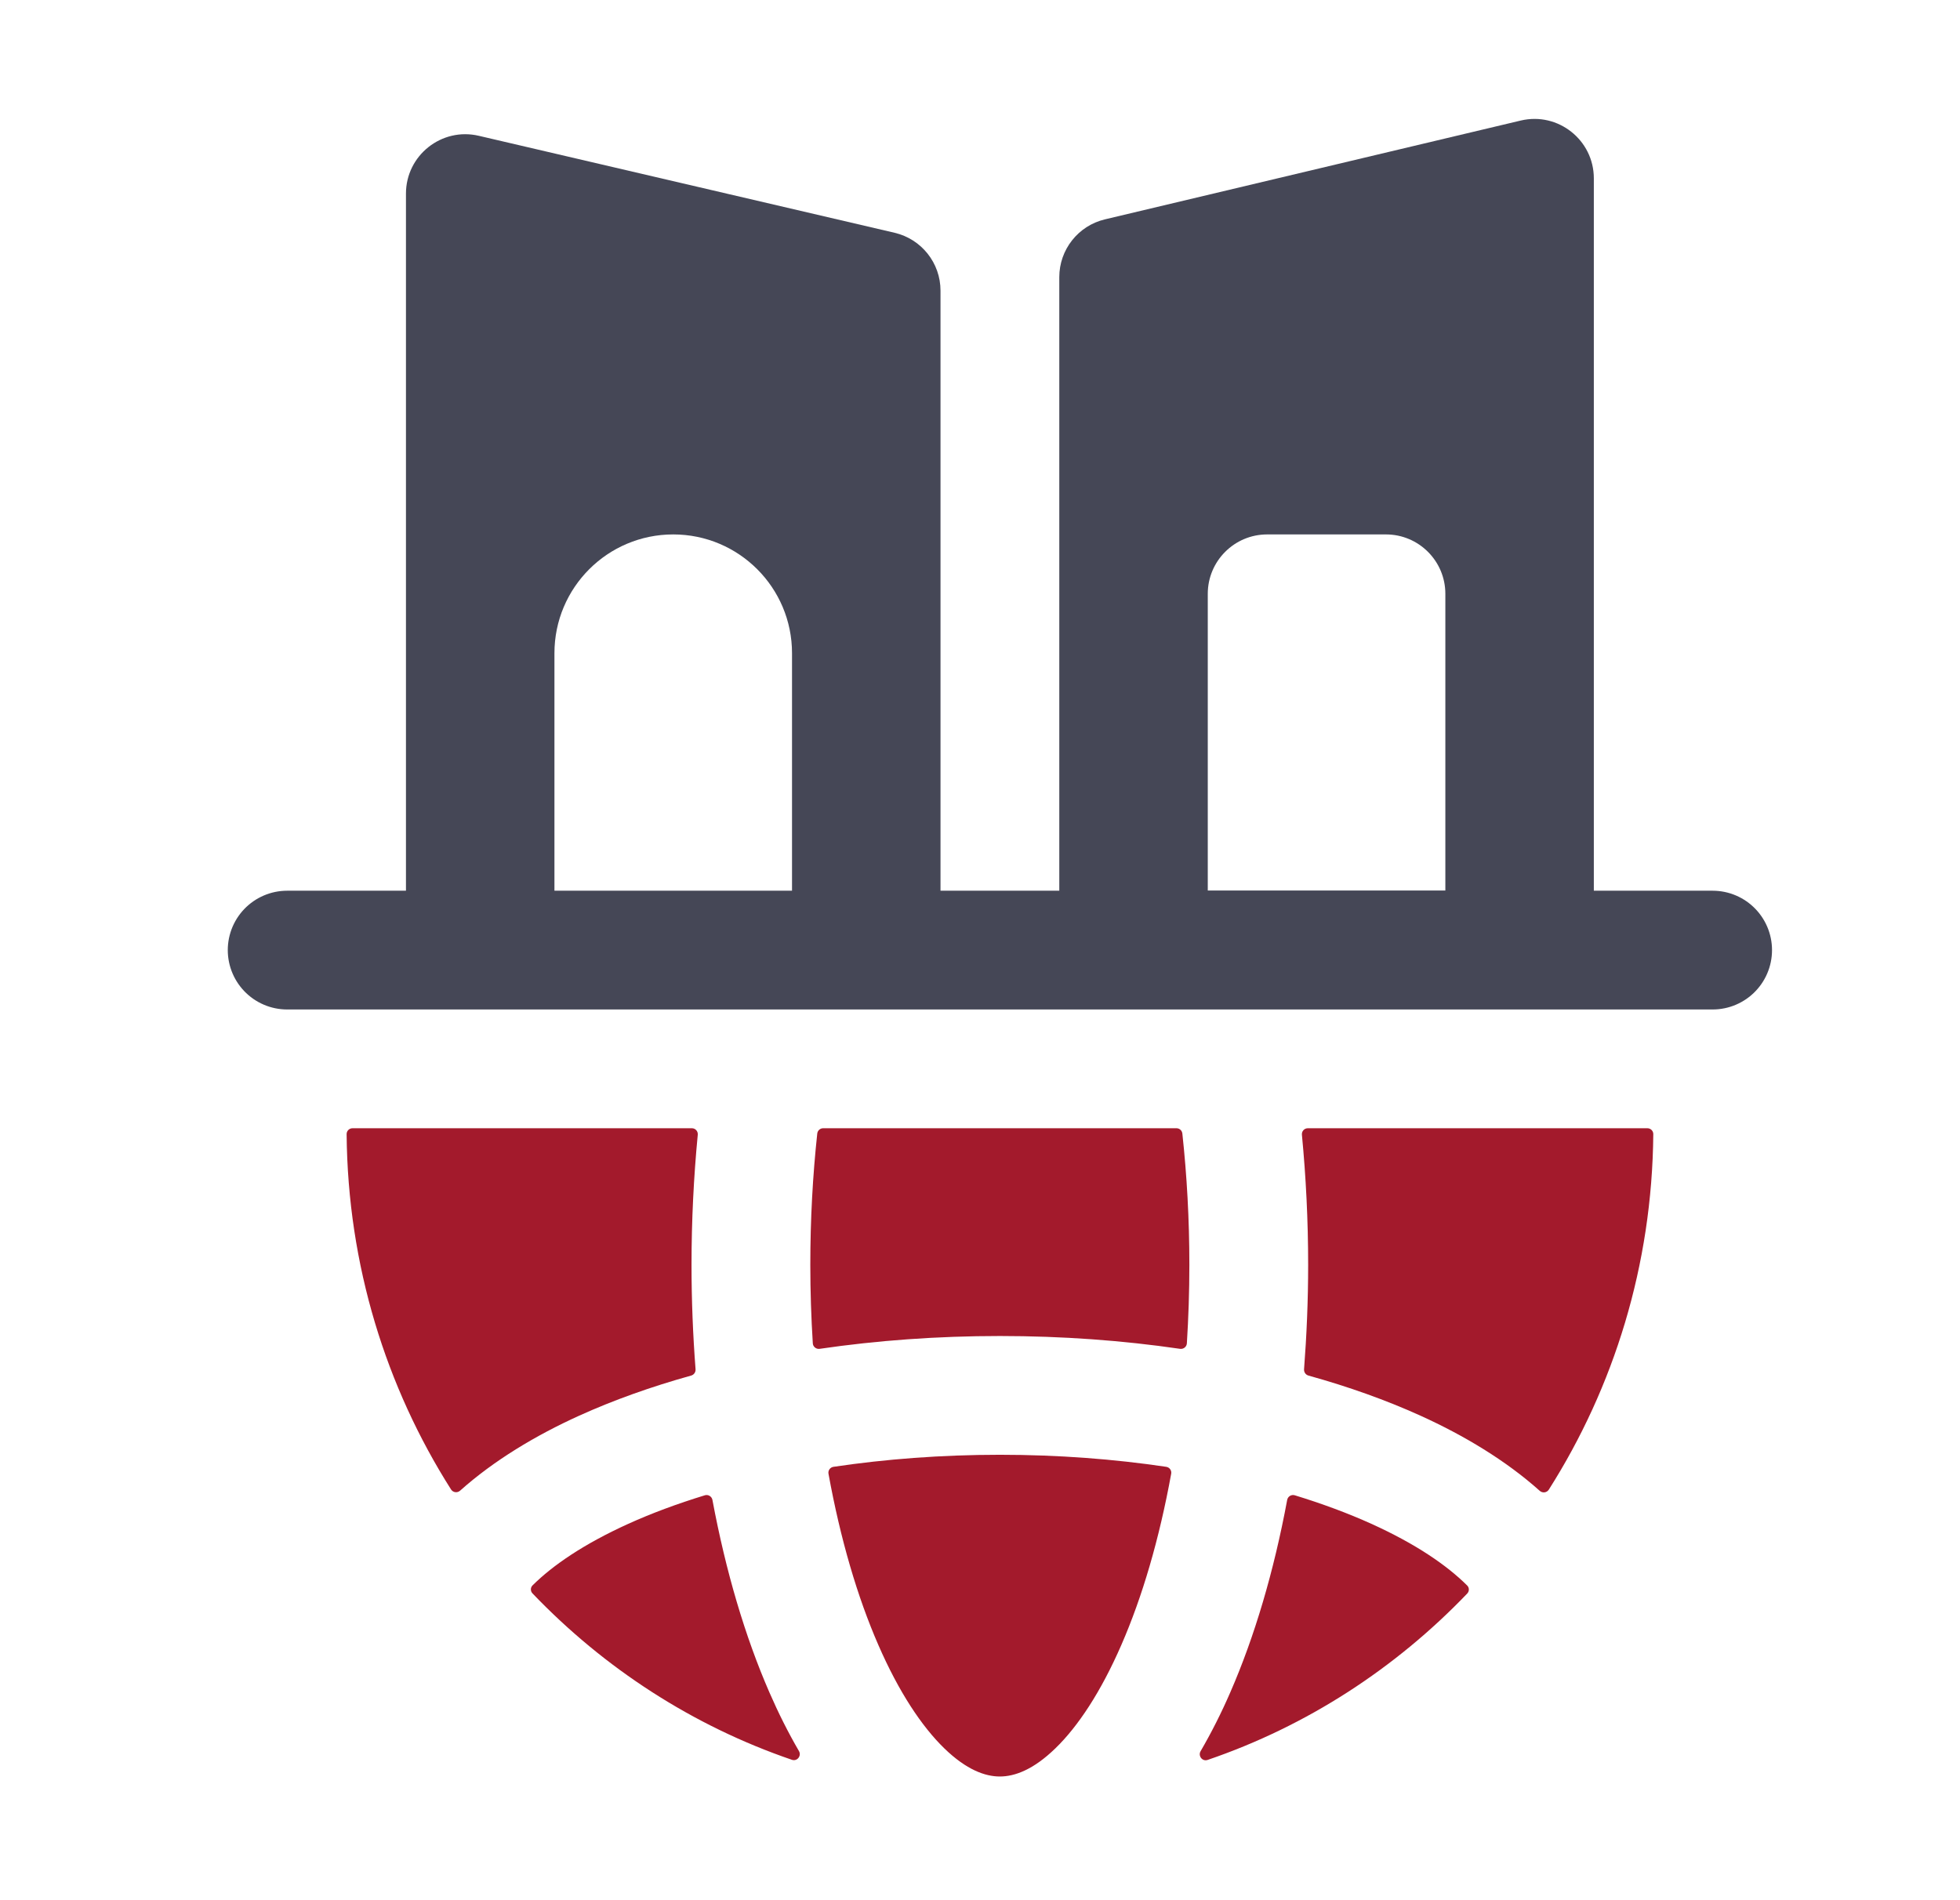
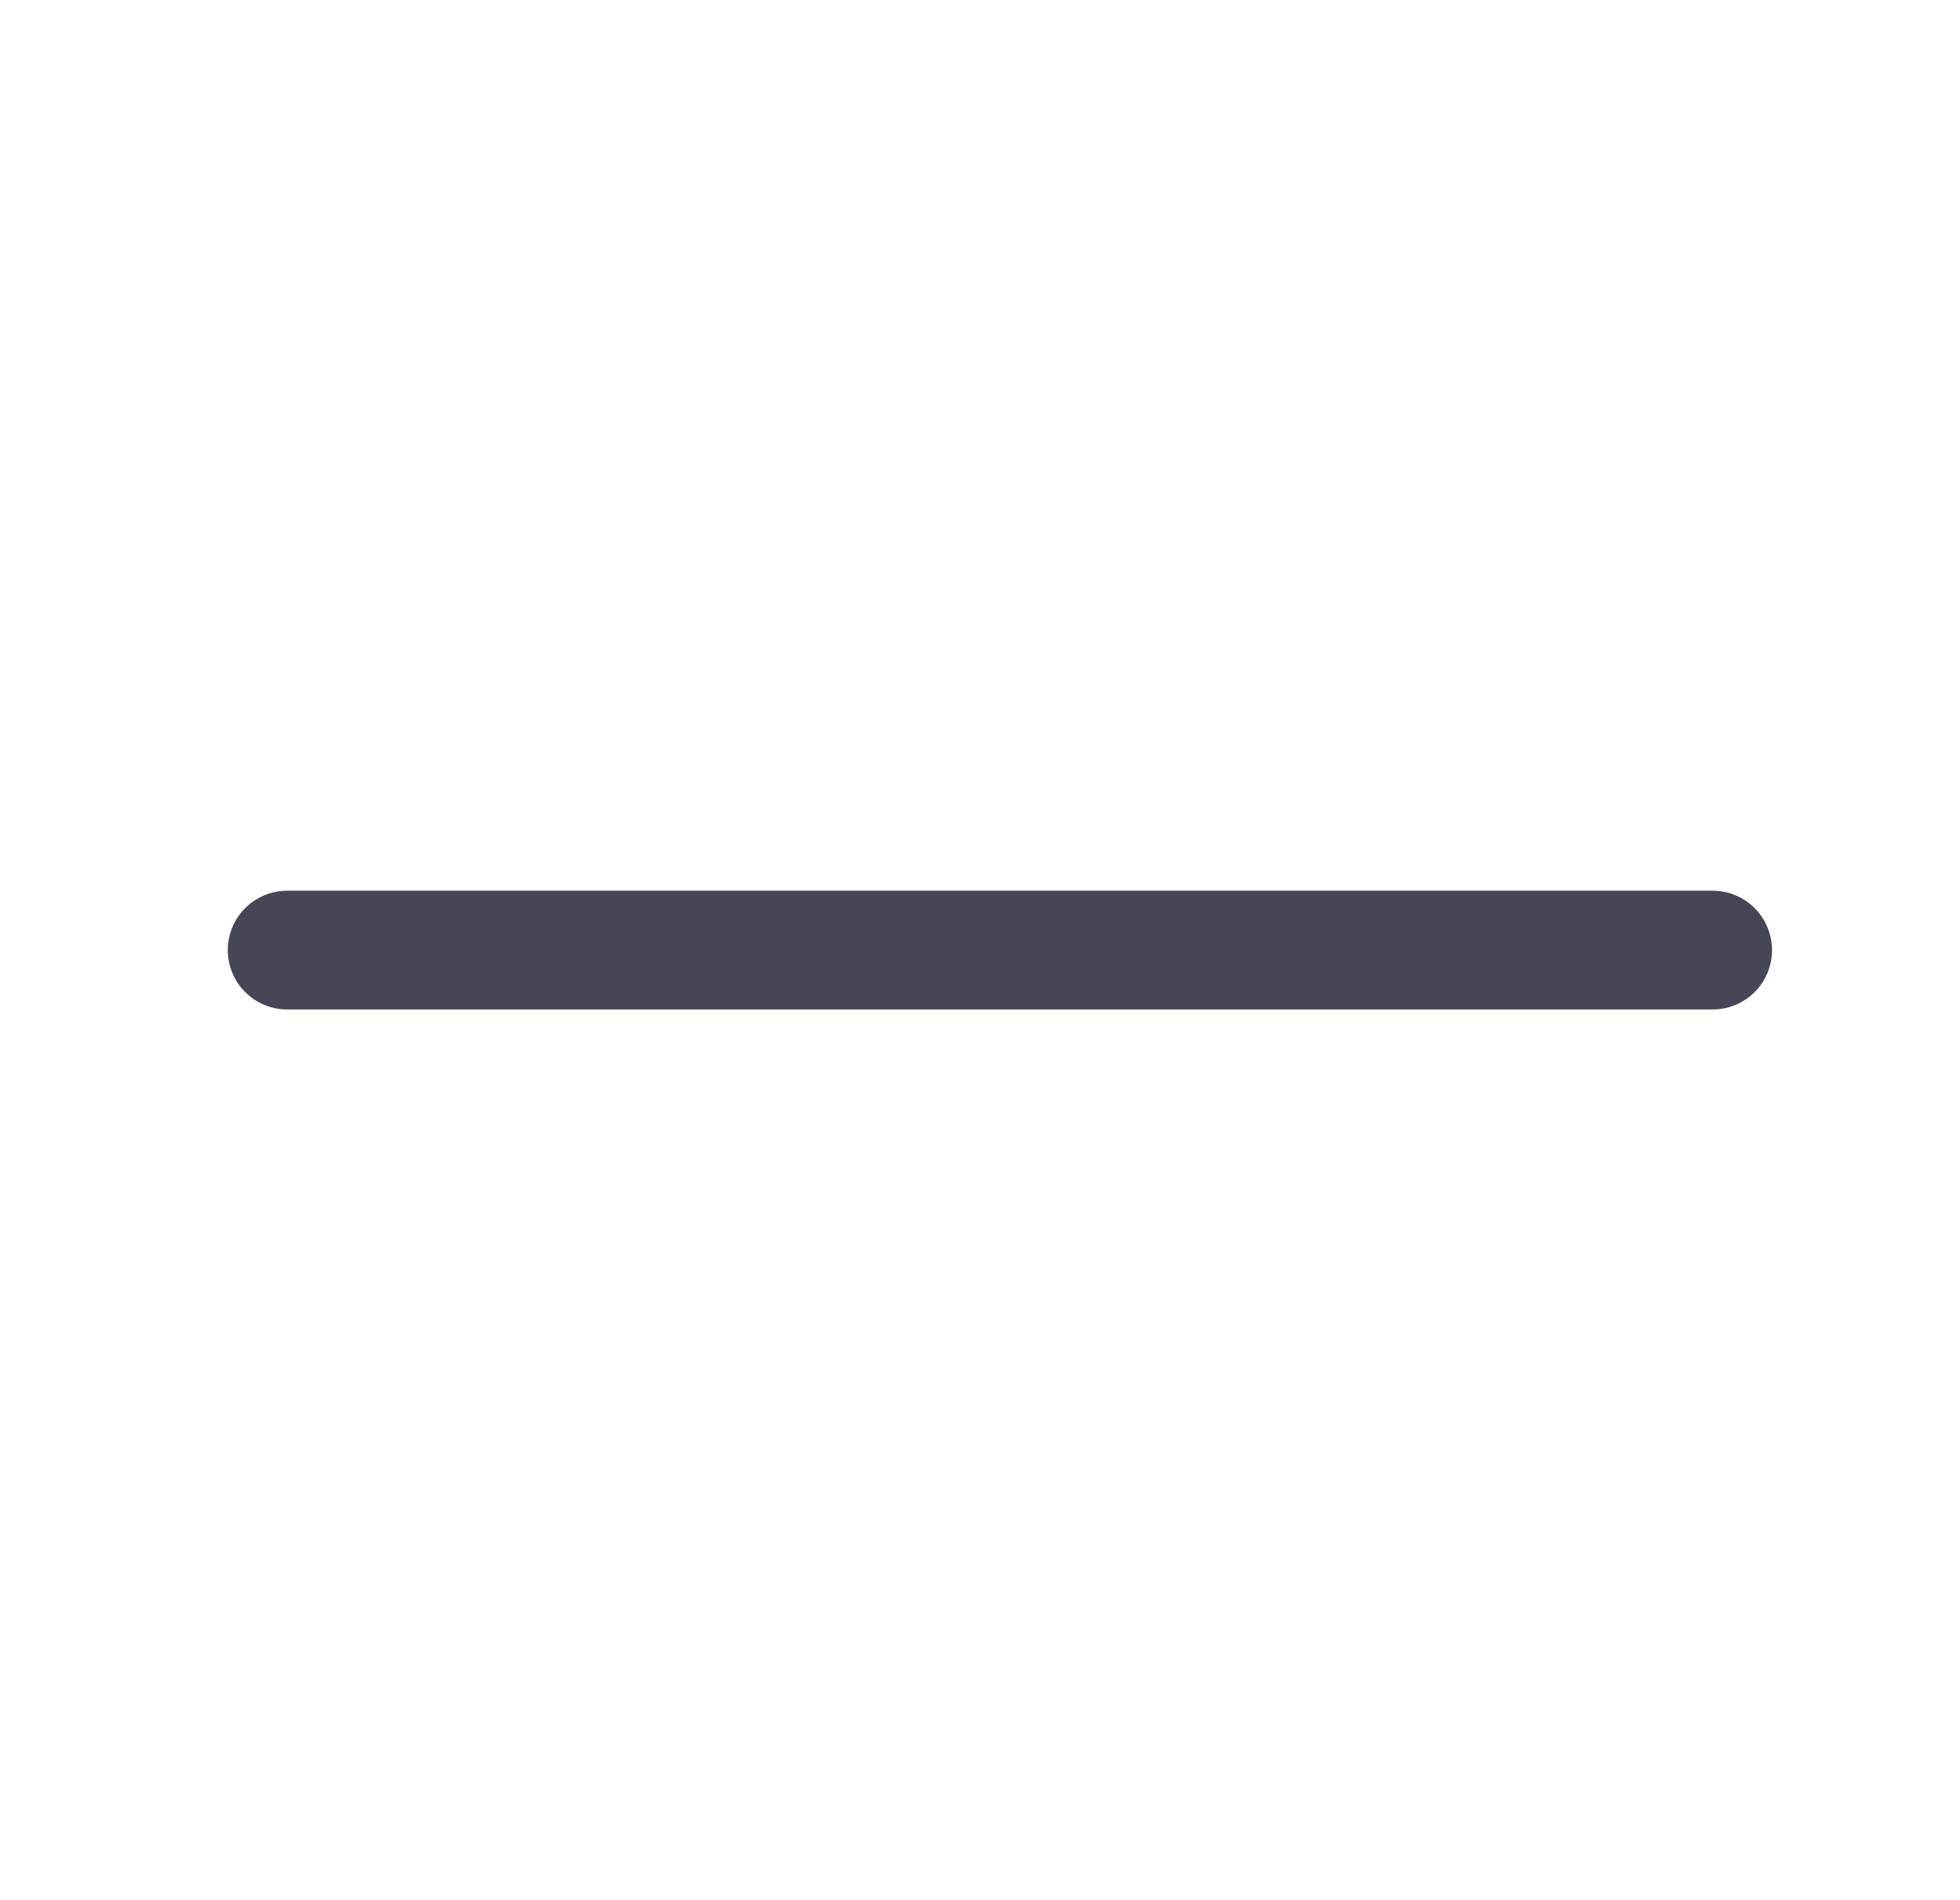
<svg xmlns="http://www.w3.org/2000/svg" width="33" height="32" viewBox="0 0 33 32" fill="none">
-   <path d="M16.834 24.499C17.821 24.499 18.762 24.572 19.636 24.702C19.692 24.711 19.729 24.763 19.719 24.818C19.519 25.919 19.231 26.897 18.88 27.701C18.534 28.496 18.148 29.076 17.769 29.443C17.395 29.806 17.081 29.917 16.834 29.917C16.588 29.917 16.273 29.806 15.899 29.443C15.521 29.076 15.134 28.496 14.788 27.701C14.437 26.897 14.149 25.919 13.949 24.818C13.939 24.763 13.977 24.711 14.032 24.702C14.906 24.572 15.848 24.499 16.834 24.499ZM21.672 25.259C21.683 25.201 21.742 25.164 21.799 25.181C22.266 25.324 22.699 25.485 23.088 25.661C23.841 26.002 24.36 26.36 24.702 26.7C24.74 26.737 24.74 26.798 24.703 26.836C23.497 28.095 22.005 29.067 20.332 29.638C20.244 29.668 20.168 29.571 20.214 29.491C20.395 29.18 20.563 28.848 20.714 28.5C21.123 27.562 21.448 26.464 21.672 25.259ZM11.868 25.181C11.925 25.164 11.984 25.201 11.995 25.259C12.22 26.464 12.545 27.562 12.954 28.5C13.105 28.847 13.271 29.178 13.452 29.489C13.498 29.569 13.422 29.666 13.334 29.636C11.662 29.064 10.171 28.093 8.966 26.834C8.929 26.796 8.929 26.735 8.967 26.698C9.309 26.359 9.829 26.002 10.58 25.661C10.969 25.485 11.401 25.324 11.868 25.181ZM27.736 19C27.792 19 27.837 19.045 27.836 19.1C27.817 21.306 27.173 23.359 26.077 25.086C26.043 25.139 25.971 25.148 25.924 25.106C25.354 24.596 24.651 24.174 23.915 23.84C23.343 23.581 22.71 23.354 22.03 23.165C21.983 23.152 21.953 23.108 21.956 23.06C22 22.487 22.025 21.898 22.025 21.301C22.025 20.552 21.988 19.819 21.92 19.11C21.914 19.051 21.96 19 22.02 19H27.736ZM11.649 19C11.708 19 11.754 19.051 11.748 19.11C11.68 19.819 11.643 20.552 11.643 21.301C11.643 21.898 11.667 22.487 11.711 23.06C11.714 23.108 11.684 23.152 11.637 23.165C10.958 23.354 10.325 23.581 9.753 23.84C9.018 24.173 8.316 24.595 7.747 25.103C7.7 25.145 7.628 25.136 7.594 25.083C6.499 23.357 5.855 21.305 5.836 19.1C5.835 19.045 5.88 19 5.936 19H11.649ZM19.808 19C19.859 19 19.901 19.038 19.907 19.089C19.983 19.793 20.025 20.534 20.025 21.301C20.025 21.751 20.01 22.192 19.983 22.622C19.98 22.68 19.927 22.723 19.869 22.715C18.905 22.574 17.886 22.499 16.834 22.499C15.783 22.499 14.763 22.574 13.799 22.715C13.742 22.723 13.688 22.68 13.685 22.622C13.658 22.192 13.643 21.751 13.643 21.301C13.643 20.534 13.684 19.793 13.76 19.089C13.766 19.038 13.809 19 13.859 19H19.808Z" fill="#A31A2C" />
  <path d="M4.835 16L28.835 16" stroke="#454756" stroke-width="2" stroke-linecap="round" />
-   <path d="M6.835 3.261C6.835 2.617 7.435 2.14 8.062 2.287L15.062 3.92C15.515 4.026 15.835 4.429 15.835 4.894V16H13.335V11C13.335 9.896 12.44 9 11.335 9C10.23 9 9.335 9.896 9.335 11V16H6.835V3.261Z" fill="#454756" />
-   <path d="M25.604 2.03C26.232 1.881 26.835 2.358 26.835 3.004V16H17.835V4.667C17.835 4.204 18.153 3.801 18.604 3.694L25.604 2.03ZM21.335 9C20.783 9 20.335 9.448 20.335 10V15H24.335V10C24.335 9.448 23.887 9 23.335 9H21.335Z" fill="#454756" />
</svg>